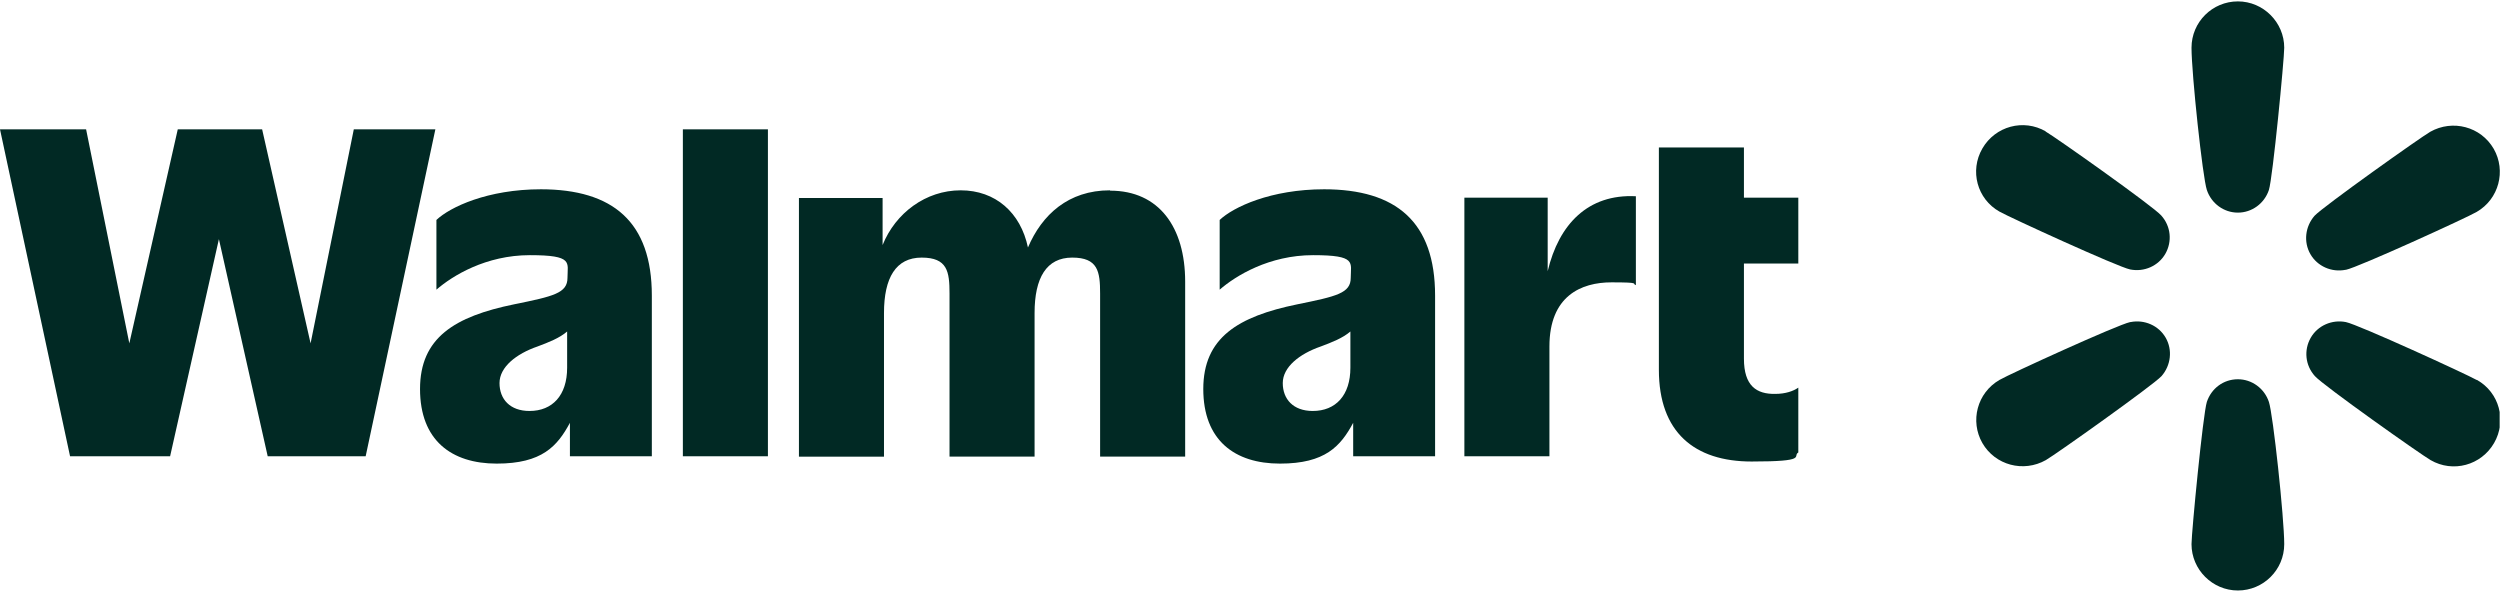
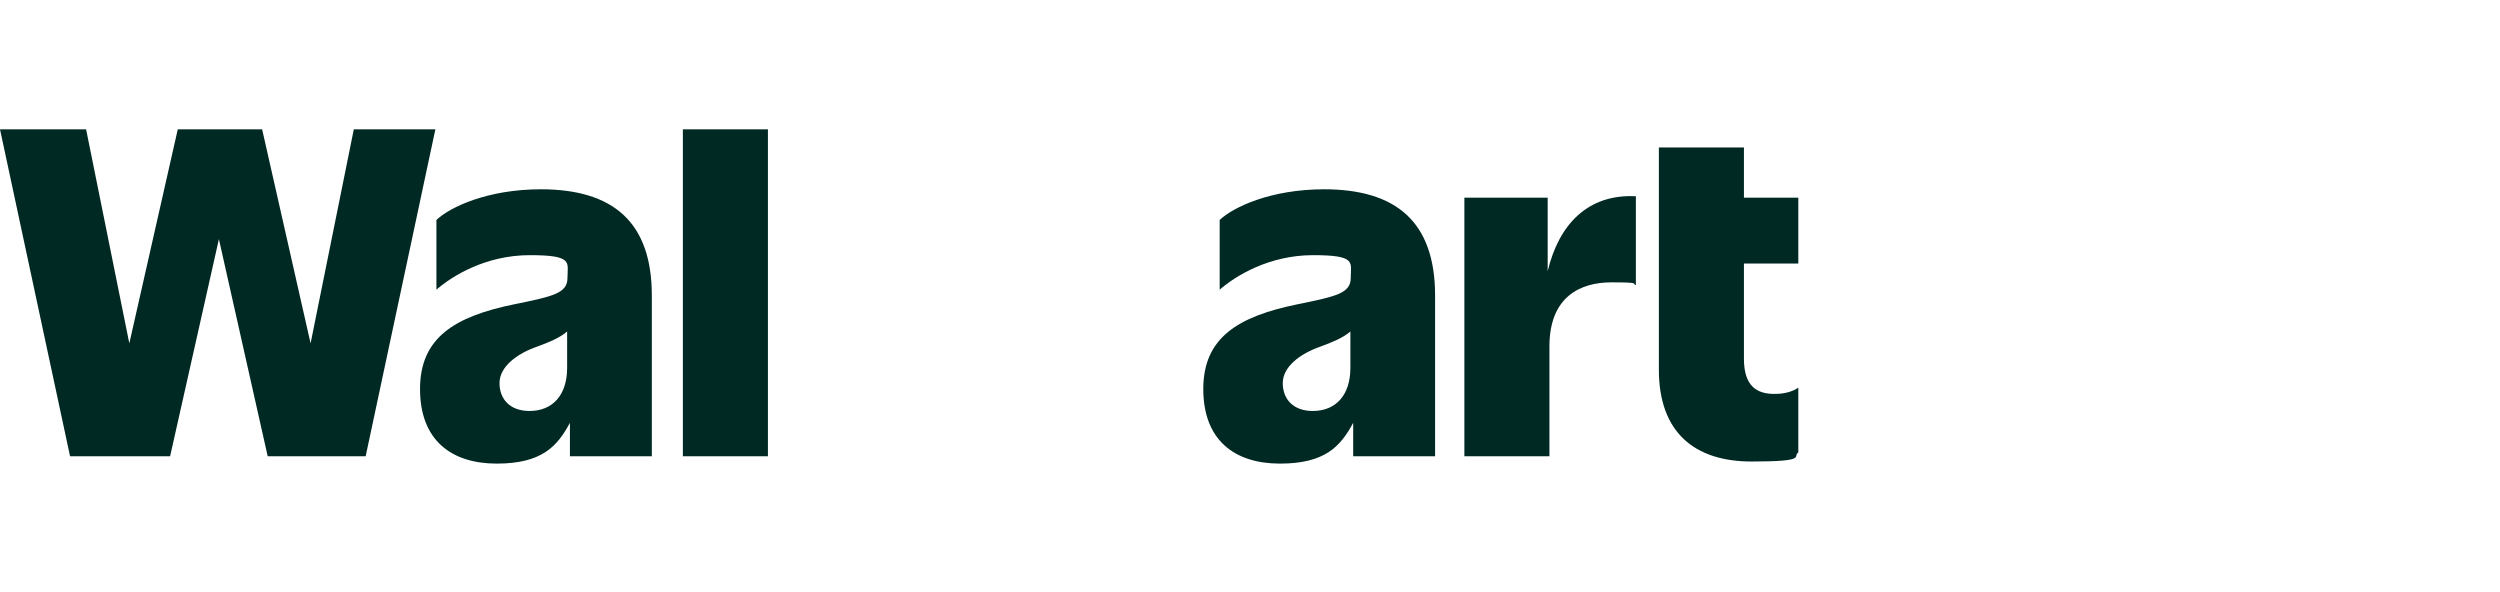
<svg xmlns="http://www.w3.org/2000/svg" version="1.1" viewBox="0 0 717.2 169.7">
  <defs>
    <style>
      .cls-1 {
        fill: none;
      }

      .cls-2 {
        clip-path: url(#clippath-1);
      }

      .cls-3 {
        fill: #012924;
      }

      .cls-4 {
        clip-path: url(#clippath);
      }
    </style>
    <clipPath id="clippath">
-       <rect class="cls-1" x="566.9" y=".4" width="150.2" height="169.4" />
-     </clipPath>
+       </clipPath>
    <clipPath id="clippath-1">
      <rect class="cls-1" x="0" y="37.1" width="515.9" height="96" />
    </clipPath>
  </defs>
  <g>
    <g id="svg474">
      <g id="layer1">
        <g id="g353">
          <g class="cls-4">
            <g id="g18">
-               <path id="path6" class="cls-3" d="M673,77.4c3.5-.7,34.8-15,37.5-16.6,6.4-3.7,8.5-11.8,4.9-18.1-3.7-6.4-11.8-8.5-18.2-4.9-2.8,1.6-30.8,21.5-33.2,24.1-2.7,3.1-3.2,7.5-1.2,11,2,3.5,6.1,5.3,10.1,4.5h0Z" />
              <path id="path8" class="cls-3" d="M710.5,109c-2.8-1.6-34-15.9-37.5-16.6-4-.8-8.1,1-10.1,4.5s-1.6,7.9,1.2,11c2.4,2.7,30.4,22.5,33.2,24.1,6.4,3.7,14.5,1.5,18.2-4.9,3.7-6.4,1.5-14.5-4.9-18.1Z" />
              <path id="path10" class="cls-3" d="M642,108.8c-4.1,0-7.6,2.6-8.9,6.5-1.1,3.4-4.4,37.5-4.4,40.8,0,7.3,6,13.3,13.3,13.3s13.3-5.9,13.3-13.3-3.2-37.3-4.4-40.8c-1.3-3.9-4.9-6.5-8.9-6.5Z" />
              <path id="path12" class="cls-3" d="M611.1,92.4c-3.5.7-34.8,15-37.5,16.6-6.4,3.7-8.5,11.8-4.9,18.1,3.7,6.4,11.8,8.5,18.2,4.9,2.8-1.6,30.8-21.5,33.2-24.1,2.7-3.1,3.2-7.5,1.2-11-2-3.5-6.1-5.3-10.1-4.5h0Z" />
              <path id="path14" class="cls-3" d="M586.9,37.7c-6.4-3.7-14.5-1.5-18.2,4.9-3.7,6.4-1.5,14.5,4.9,18.1,2.8,1.6,34,15.9,37.5,16.6,4,.8,8.1-1,10.1-4.5,2-3.5,1.6-7.9-1.2-11-2.4-2.7-30.4-22.5-33.2-24.1h0Z" />
              <path id="path16" class="cls-3" d="M642,.4c-7.3,0-13.3,5.9-13.3,13.3s3.2,37.3,4.4,40.8c1.3,3.9,4.9,6.5,8.9,6.5s7.6-2.6,8.9-6.5c1.1-3.4,4.4-37.5,4.4-40.8,0-7.3-6-13.3-13.3-13.3Z" />
            </g>
          </g>
          <g class="cls-2">
            <g id="g34">
              <path id="path20" class="cls-3" d="M101.5,37.1l-12.4,61.4-13.9-61.4h-24.2l-13.9,61.4-12.4-61.4H0l20.1,93.8h28.7l14-62.3,14,62.3h28.1l20-93.8h-23.5Z" />
              <path id="path22" class="cls-3" d="M151.9,117.9c-5.6,0-8.6-3.4-8.6-8s4.8-8.4,10.9-10.5c3.2-1.2,6.3-2.4,8.5-4.3v10.4c0,7.9-4.2,12.4-10.8,12.4M155.2,54.3c-15.3,0-26.1,5.1-30,8.8v20c4.6-4,14.2-9.9,26.8-9.9s10.8,2.1,10.8,6.5-4,5.3-15.3,7.6c-17.1,3.5-27,9.6-27,24.3s9,21.4,22,21.4,17.4-5,21-11.7v9.6h23.5v-46.1c0-21.1-11.1-30.5-31.9-30.5" />
              <path id="path24" class="cls-3" d="M220.3,37.1h-24.4v93.8h24.4V37.1Z" />
-               <path id="path26" class="cls-3" d="M318.4,54.6c-11.9,0-19.5,7-23.5,16.4-2.1-10-9.3-16.4-19.3-16.4s-18.7,6.5-22.4,15.7v-13.5h-24v74.2h24.4v-41.2c0-10.1,3.4-15.9,10.8-15.9s8,4,8,10.3v46.8h24.4v-41.2c0-10.1,3.4-15.9,10.8-15.9s8,4,8,10.3v46.8h24.4v-50.2c0-15.6-7.5-26.1-21.5-26.1h0Z" />
              <path id="path28" class="cls-3" d="M376.6,117.9c-5.6,0-8.6-3.4-8.6-8s4.8-8.4,10.9-10.5c3.2-1.2,6.3-2.4,8.5-4.3v10.4c0,7.9-4.2,12.4-10.8,12.4ZM379.9,54.3c-15.3,0-26.1,5.1-30,8.8v20c4.6-4,14.2-9.9,26.8-9.9s10.8,2.1,10.8,6.5-4,5.3-15.3,7.6c-17.1,3.5-27,9.6-27,24.3s9,21.4,22,21.4,17.4-5,21-11.7v9.6h23.5v-46.1c0-21.1-11.1-30.5-31.9-30.5" />
              <path id="path30" class="cls-3" d="M444,77.7v-21h-23.9v74.2h24.4v-31.5c0-14.5,9.1-18.4,17.8-18.4s5.7.4,7,.8v-25.5c-13.7-.7-22.1,8-25.3,21.5h0Z" />
              <path id="path32" class="cls-3" d="M515.9,75.5v-18.8h-15.6v-14.4h-24.4v63.8c0,17.9,10.2,26.3,26.6,26.3s11.6-1.5,13.4-2.6v-18.6c-1.4,1-3.7,1.8-6.6,1.8-5.4.1-9-2.3-9-10.1v-27.3h15.6Z" />
            </g>
          </g>
        </g>
      </g>
    </g>
  </g>
</svg>